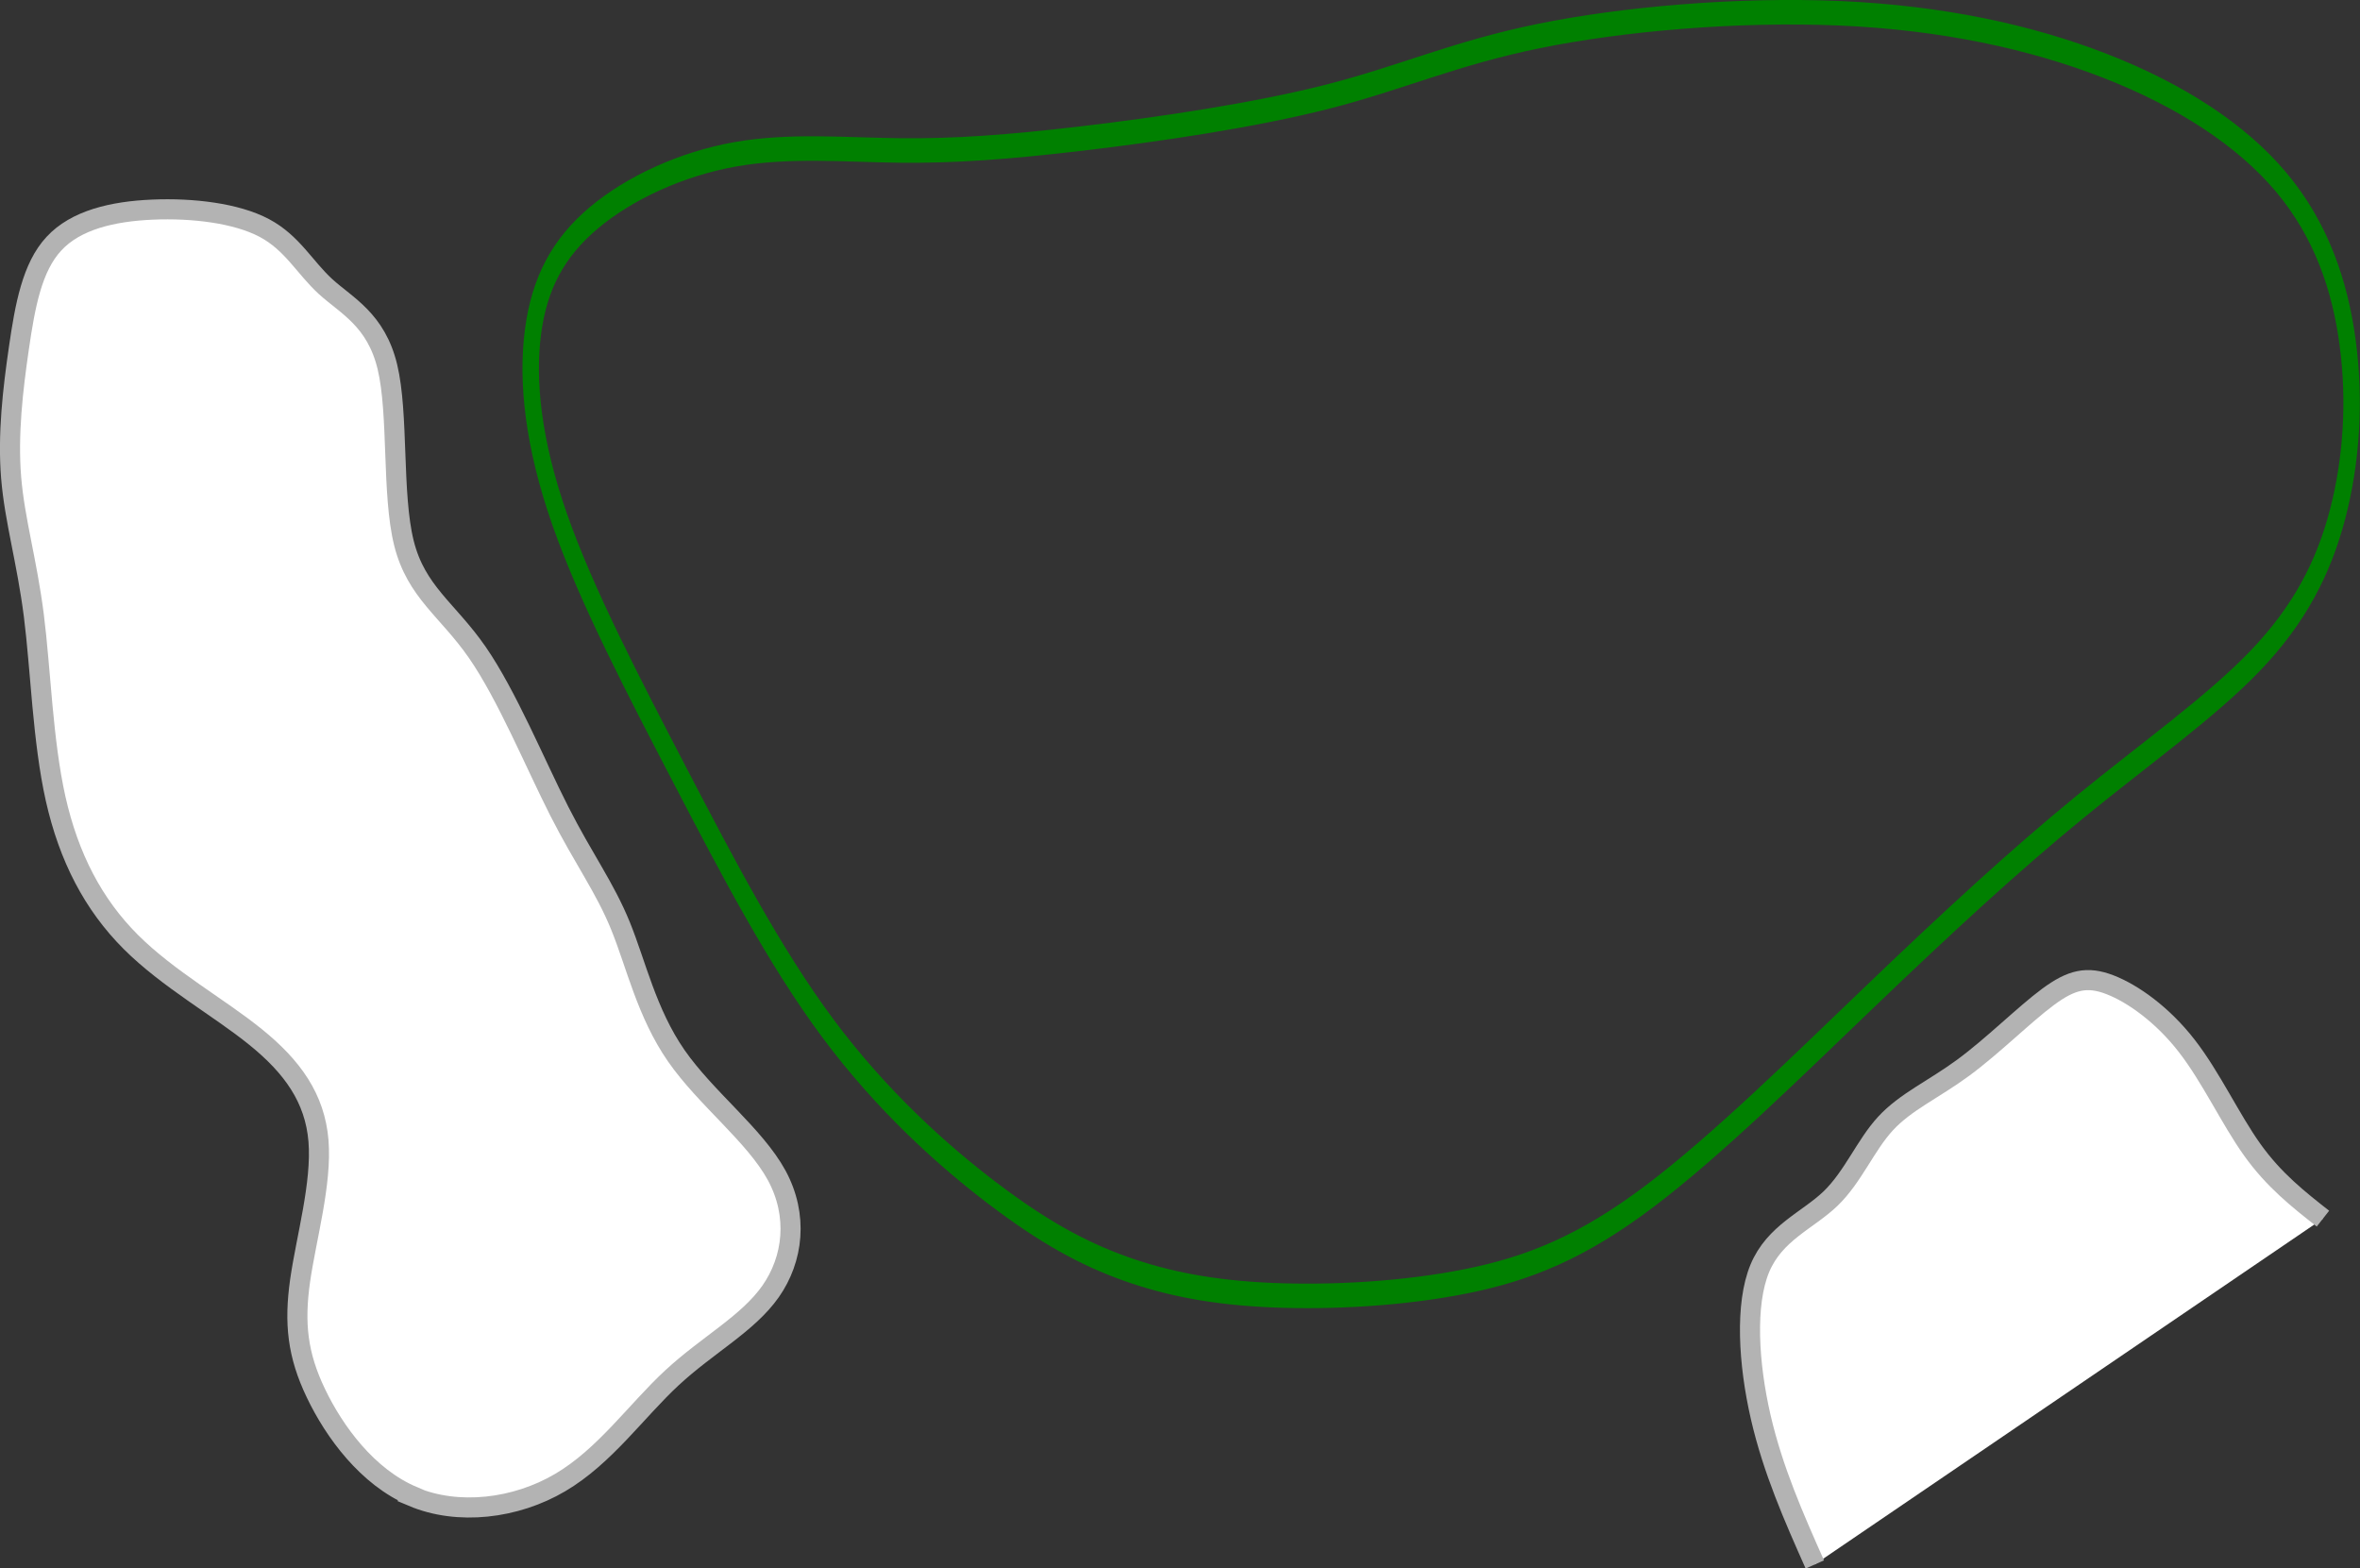
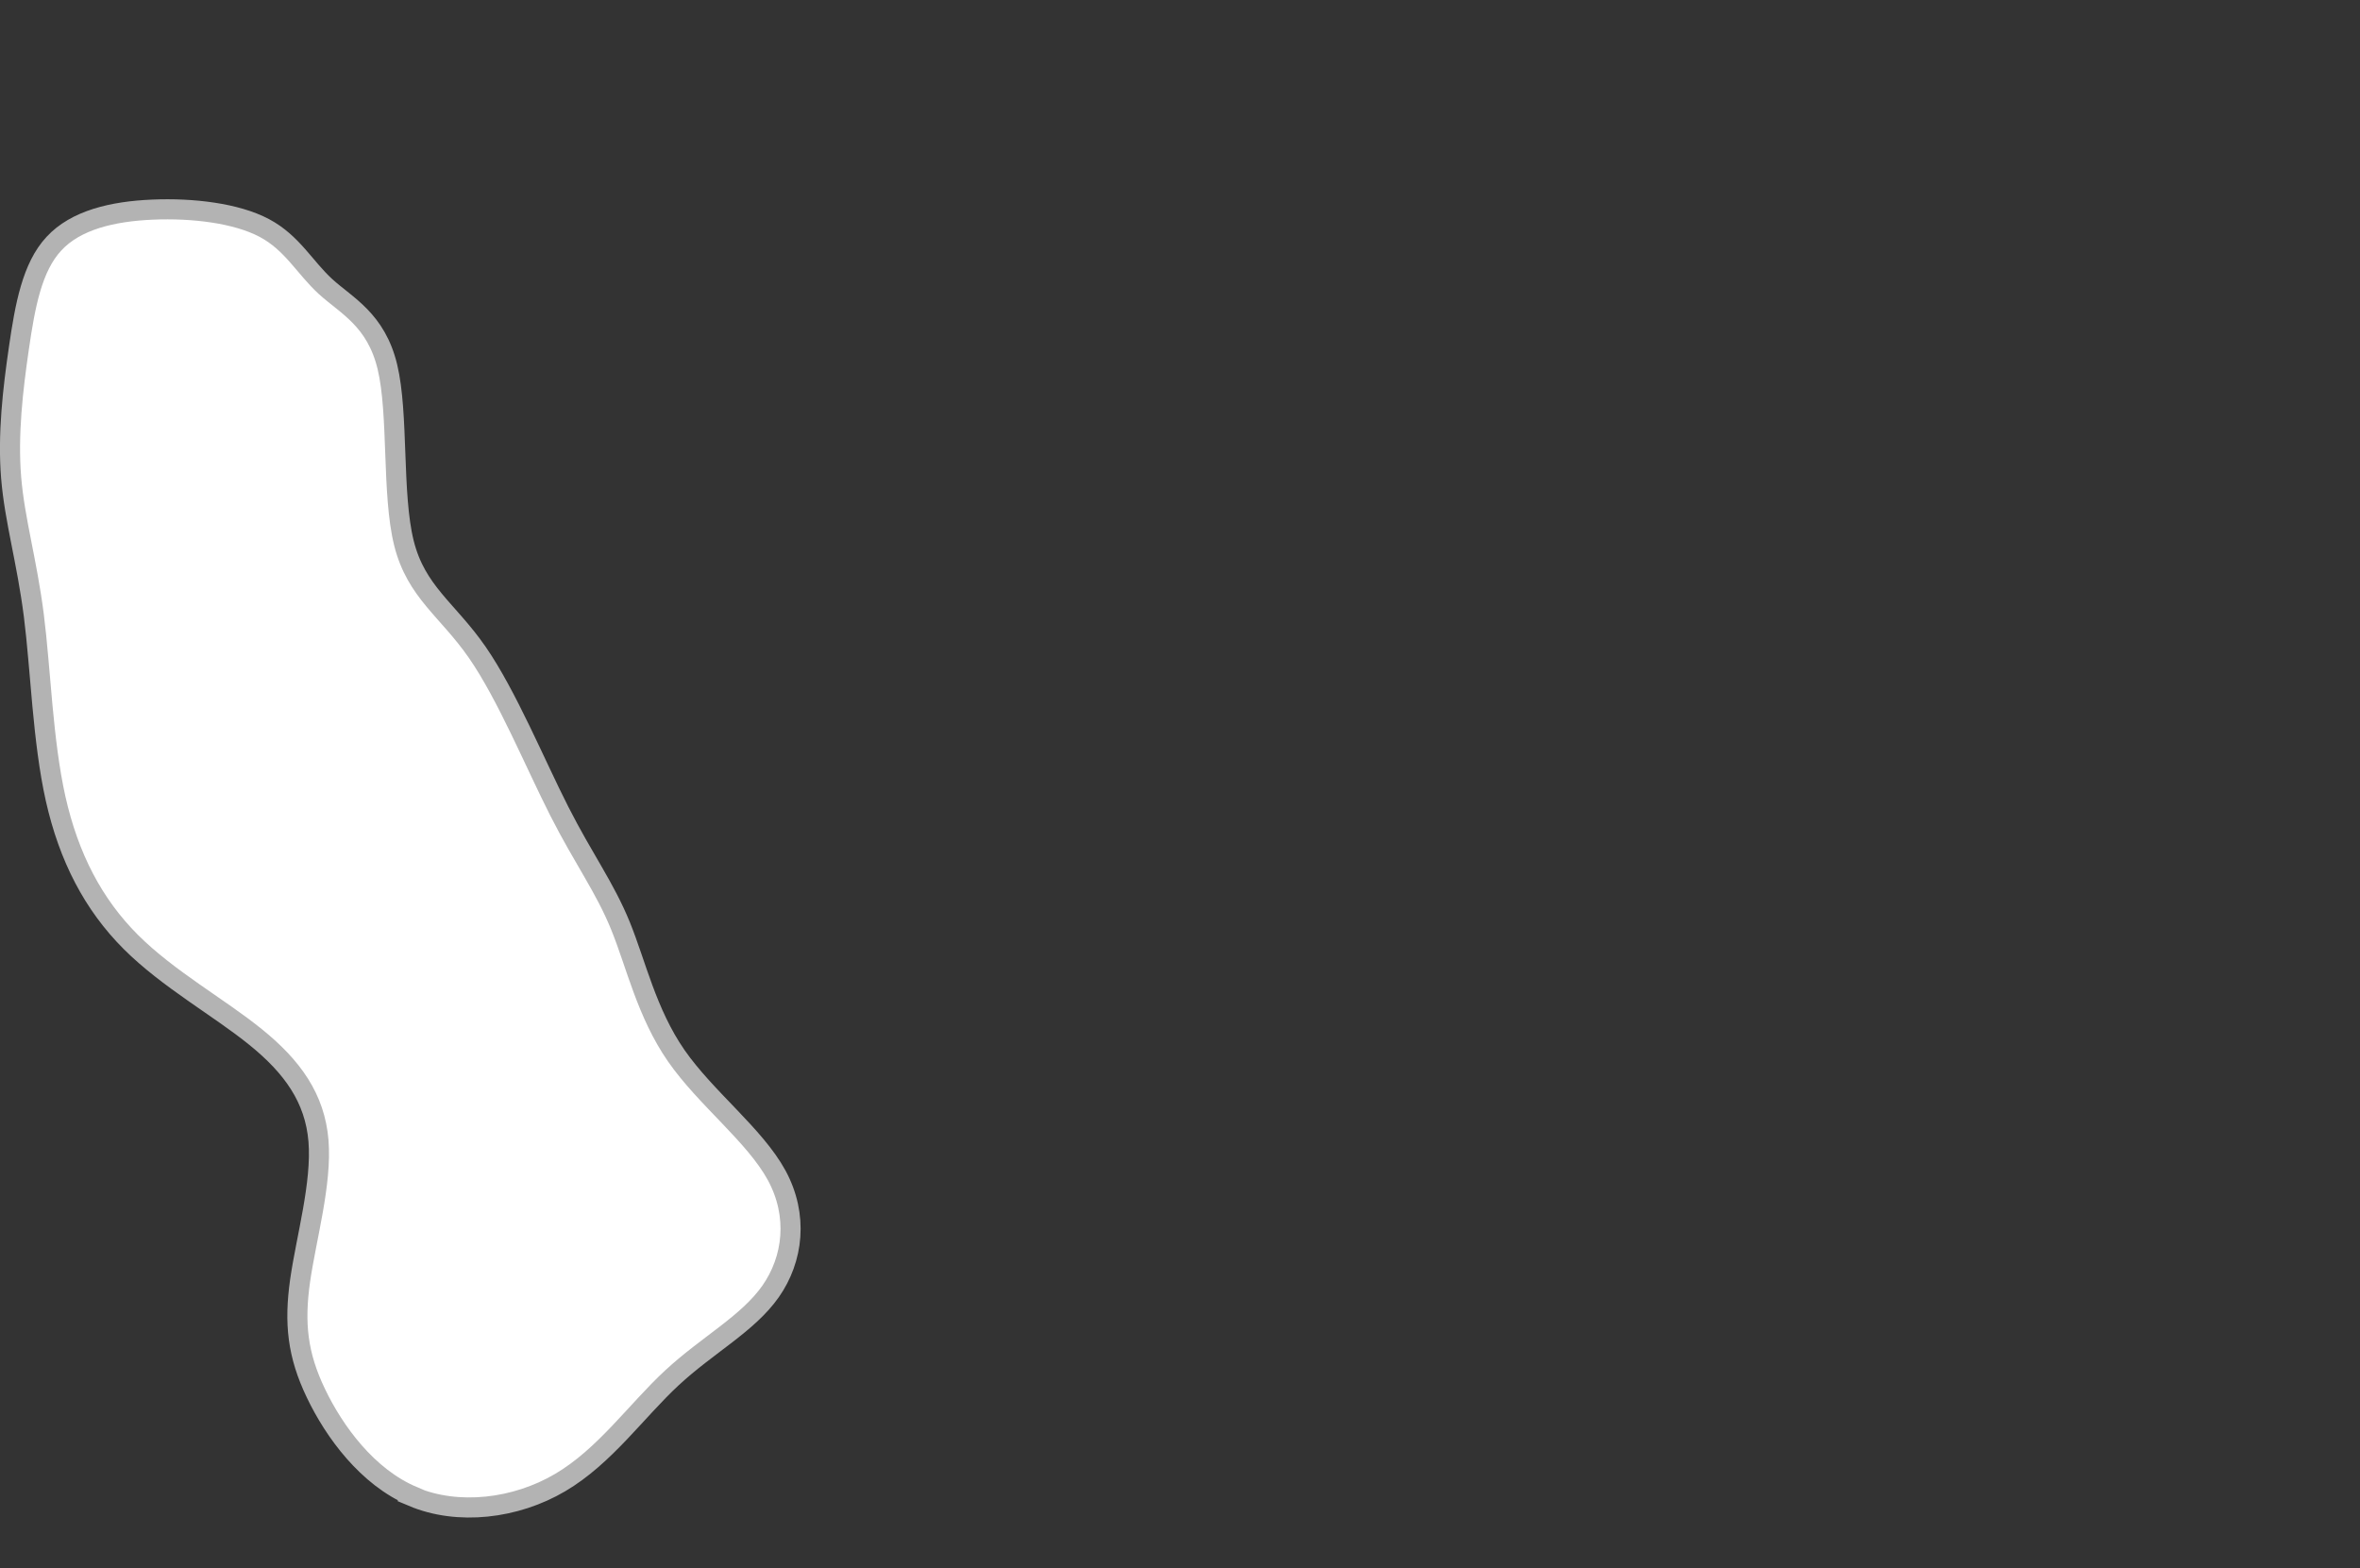
<svg xmlns="http://www.w3.org/2000/svg" xmlns:ns1="http://www.inkscape.org/namespaces/inkscape" xmlns:ns2="http://sodipodi.sourceforge.net/DTD/sodipodi-0.dtd" width="117.486" height="78.081" viewBox="0 0 23.497 15.616" version="1.1" id="svg5" ns1:version="1.2.1 (9c6d41e4, 2022-07-14)" ns2:docname="5.svg" xml:space="preserve">
  <rect x="0" y="0" width="23.497" height="15.616" fill="#333333" stroke="none" />
  <ns2:namedview id="namedview7" pagecolor="#ffffff" bordercolor="#666666" borderopacity="1.0" ns1:showpageshadow="2" ns1:pageopacity="0.0" ns1:pagecheckerboard="0" ns1:deskcolor="#d1d1d1" ns1:document-units="mm" showgrid="false" ns1:zoom="1.9924427" ns1:cx="88.584733" ns1:cy="95.109387" ns1:window-width="1440" ns1:window-height="791" ns1:window-x="0" ns1:window-y="25" ns1:window-maximized="0" ns1:current-layer="layer3" />
  <defs id="defs2">
    <ns1:path-effect effect="bspline" id="path-effect23387" is_visible="true" lpeversion="1" weight="33.333" steps="2" helper_size="0" apply_no_weight="true" apply_with_weight="true" only_selected="false" />
    <ns1:path-effect effect="bspline" id="path-effect22971" is_visible="true" lpeversion="1" weight="33.333" steps="2" helper_size="0" apply_no_weight="true" apply_with_weight="true" only_selected="false" />
    <ns1:path-effect effect="bspline" id="path-effect22967" is_visible="true" lpeversion="1" weight="33.333" steps="2" helper_size="0" apply_no_weight="true" apply_with_weight="true" only_selected="false" />
    <ns1:path-effect effect="bspline" id="path-effect22963" is_visible="true" lpeversion="1" weight="33.333" steps="2" helper_size="0" apply_no_weight="true" apply_with_weight="true" only_selected="false" />
    <ns1:path-effect effect="bspline" id="path-effect22959" is_visible="true" lpeversion="1" weight="33.333" steps="2" helper_size="0" apply_no_weight="true" apply_with_weight="true" only_selected="false" />
    <ns1:path-effect effect="bspline" id="path-effect22955" is_visible="true" lpeversion="1" weight="33.333" steps="2" helper_size="0" apply_no_weight="true" apply_with_weight="true" only_selected="false" />
    <ns1:path-effect effect="bspline" id="path-effect22951" is_visible="true" lpeversion="1" weight="33.333" steps="2" helper_size="0" apply_no_weight="true" apply_with_weight="true" only_selected="false" />
    <ns1:path-effect effect="bspline" id="path-effect22945" is_visible="true" lpeversion="1" weight="33.333" steps="2" helper_size="0" apply_no_weight="true" apply_with_weight="true" only_selected="false" />
    <ns1:path-effect effect="bspline" id="path-effect22941" is_visible="true" lpeversion="1" weight="33.333" steps="2" helper_size="0" apply_no_weight="true" apply_with_weight="true" only_selected="false" />
    <ns1:path-effect effect="bspline" id="path-effect22937" is_visible="true" lpeversion="1" weight="33.333" steps="2" helper_size="0" apply_no_weight="true" apply_with_weight="true" only_selected="false" />
    <ns1:path-effect effect="bspline" id="path-effect22933" is_visible="true" lpeversion="1" weight="33.333" steps="2" helper_size="0" apply_no_weight="true" apply_with_weight="true" only_selected="false" />
    <ns1:path-effect effect="bspline" id="path-effect22929" is_visible="true" lpeversion="1" weight="33.333" steps="2" helper_size="0" apply_no_weight="true" apply_with_weight="true" only_selected="false" />
    <ns1:path-effect effect="bspline" id="path-effect22925" is_visible="true" lpeversion="1" weight="33.333" steps="2" helper_size="0" apply_no_weight="true" apply_with_weight="true" only_selected="false" />
    <ns1:path-effect effect="bspline" id="path-effect22921" is_visible="true" lpeversion="1" weight="33.333" steps="2" helper_size="0" apply_no_weight="true" apply_with_weight="true" only_selected="false" />
    <ns1:path-effect effect="bspline" id="path-effect22917" is_visible="true" lpeversion="1" weight="33.333" steps="2" helper_size="0" apply_no_weight="true" apply_with_weight="true" only_selected="false" />
    <ns1:path-effect effect="bspline" id="path-effect22913" is_visible="true" lpeversion="1" weight="33.333" steps="2" helper_size="0" apply_no_weight="true" apply_with_weight="true" only_selected="false" />
    <ns1:path-effect effect="bspline" id="path-effect6018" is_visible="true" lpeversion="1" weight="33.333" steps="2" helper_size="0" apply_no_weight="true" apply_with_weight="true" only_selected="false" />
    <ns1:path-effect effect="bspline" id="path-effect5152" is_visible="true" lpeversion="1" weight="33.333" steps="2" helper_size="0" apply_no_weight="true" apply_with_weight="true" only_selected="false" />
    <ns1:path-effect effect="bspline" id="path-effect5135" is_visible="true" lpeversion="1" weight="33.333" steps="2" helper_size="0" apply_no_weight="true" apply_with_weight="true" only_selected="false" />
    <ns1:path-effect effect="bspline" id="path-effect2251" is_visible="true" lpeversion="1" weight="33.333" steps="2" helper_size="0" apply_no_weight="true" apply_with_weight="true" only_selected="false" />
    <ns1:path-effect effect="bspline" id="path-effect2247" is_visible="true" lpeversion="1" weight="33.333" steps="2" helper_size="0" apply_no_weight="true" apply_with_weight="true" only_selected="false" />
    <ns1:path-effect effect="bspline" id="path-effect2243" is_visible="true" lpeversion="1" weight="33.333" steps="2" helper_size="0" apply_no_weight="true" apply_with_weight="true" only_selected="false" />
    <ns1:path-effect effect="bspline" id="path-effect2239" is_visible="true" lpeversion="1" weight="33.333" steps="2" helper_size="0" apply_no_weight="true" apply_with_weight="true" only_selected="false" />
    <ns1:path-effect effect="bspline" id="path-effect2235" is_visible="true" lpeversion="1" weight="33.333" steps="2" helper_size="0" apply_no_weight="true" apply_with_weight="true" only_selected="false" />
    <ns1:path-effect effect="bspline" id="path-effect2202" is_visible="true" lpeversion="1" weight="33.333" steps="2" helper_size="0" apply_no_weight="true" apply_with_weight="true" only_selected="false" />
    <ns1:path-effect effect="bspline" id="path-effect2198" is_visible="true" lpeversion="1" weight="33.333" steps="2" helper_size="0" apply_no_weight="true" apply_with_weight="true" only_selected="false" />
    <ns1:path-effect effect="spiro" id="path-effect2141" is_visible="true" lpeversion="1" />
    <ns1:path-effect effect="bspline" id="path-effect677" is_visible="true" lpeversion="1" weight="33.333" steps="2" helper_size="0" apply_no_weight="true" apply_with_weight="true" only_selected="false" />
    <ns1:path-effect effect="bspline" id="path-effect673" is_visible="true" lpeversion="1" weight="33.333" steps="2" helper_size="0" apply_no_weight="true" apply_with_weight="true" only_selected="false" />
    <ns1:path-effect effect="bspline" id="path-effect669" is_visible="true" lpeversion="1" weight="33.333" steps="2" helper_size="0" apply_no_weight="true" apply_with_weight="true" only_selected="false" />
    <ns1:path-effect effect="bspline" id="path-effect665" is_visible="true" lpeversion="1" weight="33.333" steps="2" helper_size="0" apply_no_weight="true" apply_with_weight="true" only_selected="false" />
    <ns1:path-effect effect="bspline" id="path-effect661" is_visible="true" lpeversion="1" weight="33.333" steps="2" helper_size="0" apply_no_weight="true" apply_with_weight="true" only_selected="false" />
    <ns1:path-effect effect="bspline" id="path-effect657" is_visible="true" lpeversion="1" weight="33.333" steps="2" helper_size="0" apply_no_weight="true" apply_with_weight="true" only_selected="false" />
    <ns1:path-effect effect="bspline" id="path-effect653" is_visible="true" lpeversion="1" weight="33.333" steps="2" helper_size="0" apply_no_weight="true" apply_with_weight="true" only_selected="false" />
    <ns1:path-effect effect="bspline" id="path-effect649" is_visible="true" lpeversion="1" weight="33.333" steps="2" helper_size="0" apply_no_weight="true" apply_with_weight="true" only_selected="false" />
    <ns1:path-effect effect="bspline" id="path-effect580" is_visible="true" lpeversion="1" weight="33.333" steps="2" helper_size="0" apply_no_weight="true" apply_with_weight="true" only_selected="false" />
    <linearGradient id="linearGradient3152">
      <stop style="stop-color:#878e76;stop-opacity:1" offset="0" id="stop3154" />
      <stop id="stop3178" offset="1" style="stop-color:#065143;stop-opacity:1" />
    </linearGradient>
    <ns1:path-effect effect="bspline" id="path-effect10835" is_visible="true" lpeversion="1" weight="33.333" steps="2" helper_size="0" apply_no_weight="true" apply_with_weight="true" only_selected="false" />
    <ns1:path-effect effect="bspline" id="path-effect10841" is_visible="true" lpeversion="1" weight="33.333" steps="2" helper_size="0" apply_no_weight="true" apply_with_weight="true" only_selected="false" />
    <ns1:path-effect effect="bspline" id="path-effect10847" is_visible="true" lpeversion="1" weight="33.333" steps="2" helper_size="0" apply_no_weight="true" apply_with_weight="true" only_selected="false" />
  </defs>
  <g ns1:groupmode="layer" id="layer3" ns1:label="Sand" style="display:inline" transform="translate(12.207,112.854)">
-     <path style="fill:#ffffff;fill-opacity:1;stroke:#b3b3b3;stroke-width:0.2px;stroke-linecap:butt;stroke-linejoin:miter;stroke-opacity:1" d="m 10.921,-100.721 c -0.243,-0.191 -0.487,-0.382 -0.704,-0.686 -0.217,-0.304 -0.409,-0.721 -0.652,-1.034 -0.243,-0.313 -0.539,-0.522 -0.765,-0.609 -0.226,-0.087 -0.382,-0.052 -0.617,0.122 -0.235,0.174 -0.548,0.487 -0.843,0.704 -0.295,0.217 -0.574,0.339 -0.774,0.556 -0.2,0.217 -0.322,0.53 -0.548,0.748 -0.226,0.217 -0.556,0.339 -0.704,0.695 -0.148,0.357 -0.113,0.948 0.009,1.478 0.122,0.53 0.33,0.999 0.539,1.469" id="path22931" ns1:path-effect="#path-effect22933" ns1:original-d="m 10.920871,-100.72087 c 0,0 -0.48656,-0.38225 -0.730142,-0.57368 -0.19103,-0.41703 -0.382254,-0.83425 -0.573682,-1.25167 -0.295338,-0.20842 -0.590866,-0.41702 -0.8866,-0.62584 -0.156262,0.035 -0.312718,0.0697 -0.469376,0.10431 -0.312724,0.31312 -0.625636,0.62603 -0.938752,0.93875 -0.277956,0.12189 -0.5561,0.24358 -0.834448,0.36507 -0.121492,0.31313 -0.24318,0.62604 -0.36507,0.93876 -0.33011,0.12189 -0.660404,0.24358 -0.990906,0.36507 0.034968,0.591274 0.069736,1.18233 0.104306,1.773196 0.208816,0.469586 0.625834,1.40813 0.625834,1.40813" ns2:nodetypes="ccccccccccc" />
    <path style="fill:#ffffff;fill-opacity:1;stroke:#b3b3b3;stroke-width:0.2px;stroke-linecap:butt;stroke-linejoin:miter;stroke-opacity:1" d="m -8.097,-97.957 c -0.452,-0.191 -0.782,-0.643 -0.965,-1.026 -0.183,-0.382 -0.217,-0.695 -0.157,-1.121 0.061,-0.426 0.217,-0.965 0.183,-1.391 -0.035,-0.426 -0.261,-0.739 -0.626,-1.034 -0.365,-0.296 -0.869,-0.574 -1.243,-0.947 -0.374,-0.374 -0.617,-0.843 -0.748,-1.425 -0.13,-0.582 -0.148,-1.278 -0.217,-1.825 -0.07,-0.548 -0.191,-0.947 -0.226,-1.373 -0.035,-0.426 0.017,-0.878 0.078,-1.295 0.061,-0.417 0.13,-0.8 0.348,-1.034 0.217,-0.235 0.582,-0.322 0.982,-0.339 0.4,-0.017 0.834,0.035 1.113,0.183 0.278,0.148 0.4,0.391 0.608,0.582 0.209,0.191 0.504,0.33 0.617,0.8 0.113,0.469 0.043,1.269 0.165,1.756 0.122,0.487 0.435,0.661 0.73,1.087 0.295,0.426 0.574,1.104 0.817,1.582 0.243,0.478 0.452,0.756 0.608,1.139 0.156,0.382 0.261,0.869 0.556,1.295 0.296,0.426 0.782,0.791 1,1.191 0.217,0.4 0.165,0.834 -0.061,1.156 -0.226,0.322 -0.626,0.53 -0.982,0.86 -0.356,0.33 -0.669,0.782 -1.113,1.043 -0.443,0.261 -1.017,0.33 -1.469,0.139 z" id="path22949" ns1:path-effect="#path-effect22951" ns1:original-d="m -8.219257,-97.695998 c -0.330102,-0.451792 -0.660404,-0.903784 -0.990906,-1.355976 -0.034568,-0.312724 -0.069336,-0.625636 -0.104306,-0.938754 0.156662,-0.538722 0.313118,-1.077622 0.469378,-1.616742 -0.225802,-0.31272 -0.451792,-0.62563 -0.677988,-0.93875 -0.503956,-0.27796 -1.008092,-0.5561 -1.512436,-0.83445 -0.243186,-0.46918 -0.48656,-0.93855 -0.730142,-1.40813 -0.01718,-0.69518 -0.03457,-1.39054 -0.05215,-2.08612 -0.121492,-0.39964 -0.24318,-0.79947 -0.36507,-1.19951 0.05235,-0.4518 0.104506,-0.90379 0.156458,-1.35598 0.06974,-0.38226 0.139274,-0.76471 0.208612,-1.14736 0.365278,-0.0867 0.73034,-0.17365 1.095212,-0.26077 0.434816,0.0523 0.869416,0.10451 1.303824,0.15646 0.121892,0.24359 0.24358,0.48696 0.36507,0.73014 0.295738,0.13928 0.591266,0.27835 0.8866,0.41722 -0.06934,0.7999 -0.138874,1.59956 -0.208612,2.39904 0.313124,0.17405 0.626036,0.34789 0.938752,0.52153 0.278356,0.6782 0.556498,1.35618 0.834448,2.03396 0.208816,0.27836 0.417424,0.5565 0.625836,0.83445 0.104508,0.48697 0.20881,0.97372 0.312916,1.46028 0.486972,0.36528 0.973722,0.73034 1.460284,1.09522 -0.051954,0.43481 -0.104106,0.86941 -0.15646,1.303818 -0.399646,0.208816 -0.799478,0.417424 -1.199518,0.625836 -0.312724,0.452202 -0.625634,0.904184 -0.938752,1.355976 -0.5734837,0.06974 -1.1471667,0.139275 -1.72105,0.208612 z" ns2:nodetypes="scccccccccccccccccccccccs" />
  </g>
  <g ns1:groupmode="layer" id="layer5" ns1:label="green" style="display:inline" transform="matrix(0.671,0,0,1,21.085,112.854)" ns2:insensitive="true">
-     <path style="fill:none;stroke:#008000;stroke-width:0.244px;stroke-linecap:butt;stroke-linejoin:miter;stroke-opacity:1" d="m -16.688,-100.969 c -0.744,-0.379 -1.648,-0.923 -2.448,-1.644 -0.8,-0.721 -1.497,-1.618 -2.194,-2.516 -0.697,-0.898 -1.393,-1.795 -1.789,-2.554 -0.396,-0.759 -0.49,-1.378 -0.396,-1.865 0.094,-0.487 0.377,-0.841 0.904,-1.138 0.527,-0.297 1.299,-0.537 2.1,-0.632 0.8,-0.095 1.629,-0.044 2.439,-0.038 0.81,0.006 1.601,-0.032 2.712,-0.12 1.111,-0.088 2.542,-0.228 3.644,-0.417 1.102,-0.19 1.874,-0.43 3.116,-0.601 1.243,-0.171 2.956,-0.272 4.472,-0.228 1.516,0.044 2.834,0.234 3.945,0.525 1.111,0.291 2.015,0.683 2.608,1.157 0.593,0.474 0.876,1.031 0.988,1.606 0.113,0.575 0.056,1.169 -0.151,1.7 -0.207,0.531 -0.565,0.999 -1.224,1.46 -0.659,0.461 -1.619,0.917 -2.599,1.454 -0.979,0.537 -1.977,1.157 -3.079,1.865 -1.102,0.708 -2.307,1.505 -3.305,2.01 -0.998,0.506 -1.789,0.721 -2.721,0.847 -0.932,0.126 -2.005,0.164 -2.881,0.139 -0.876,-0.025 -1.554,-0.114 -2.184,-0.265 -0.631,-0.152 -1.215,-0.367 -1.958,-0.746 z" id="path23385" ns1:path-effect="#path-effect23387" ns1:original-d="m -16.527833,-100.80522 c -0.903577,-0.54348 -1.80745,-1.08715 -2.71162,-1.63103 -0.696453,-0.89752 -1.393173,-1.79521 -2.090207,-2.69311 -0.696452,-0.89752 -1.393173,-1.7952 -2.090206,-2.6931 -0.09386,-0.61935 -0.188011,-1.23888 -0.282462,-1.85862 0.282765,-0.35383 0.565218,-0.70785 0.847382,-1.06207 0.77237,-0.24003 1.544415,-0.48026 2.316175,-0.72069 0.828863,0.0508 1.657399,0.10135 2.485652,0.15173 0.791201,-0.0377 1.582075,-0.0757 2.372665,-0.1138 1.431461,-0.13888 2.862565,-0.27796 4.2934,-0.41724 0.77237,-0.24003 1.5444158,-0.48026 2.3161752,-0.72069 1.7139257,-0.10095 3.427485,-0.2021 5.1407792,-0.30345 1.318474,0.18986 2.6365936,0.37951 3.95444511,0.56897 0.90419121,0.39216 1.80804579,0.78411 2.71162039,1.17586 0.2827625,0.55653 0.5652182,1.11284 0.847382,1.66897 -0.056196,0.59446 -0.1126862,1.1887 -0.1694776,1.78275 -0.3574914,0.46803 -0.7152688,0.93584 -1.0733501,1.40345 -0.960086,0.45538 -1.92043112,0.91055 -2.88109499,1.36552 -0.99774831,0.61975 -1.99575591,1.23928 -2.99407911,1.85862 -1.2048913,0.79677 -2.4100327,1.5933 -3.6154929,2.38966 -0.7906084,0.21514 -1.581482,0.43008 -2.3726683,0.64482 -1.0730729,0.03814 -2.1464019,0.07607 -3.2200499,0.113796 -0.677619,-0.08831 -1.355511,-0.176806 -2.033713,-0.265516 -0.583466,-0.21475 -1.167205,-0.42969 -1.751255,-0.64483 z" />
-   </g>
+     </g>
</svg>